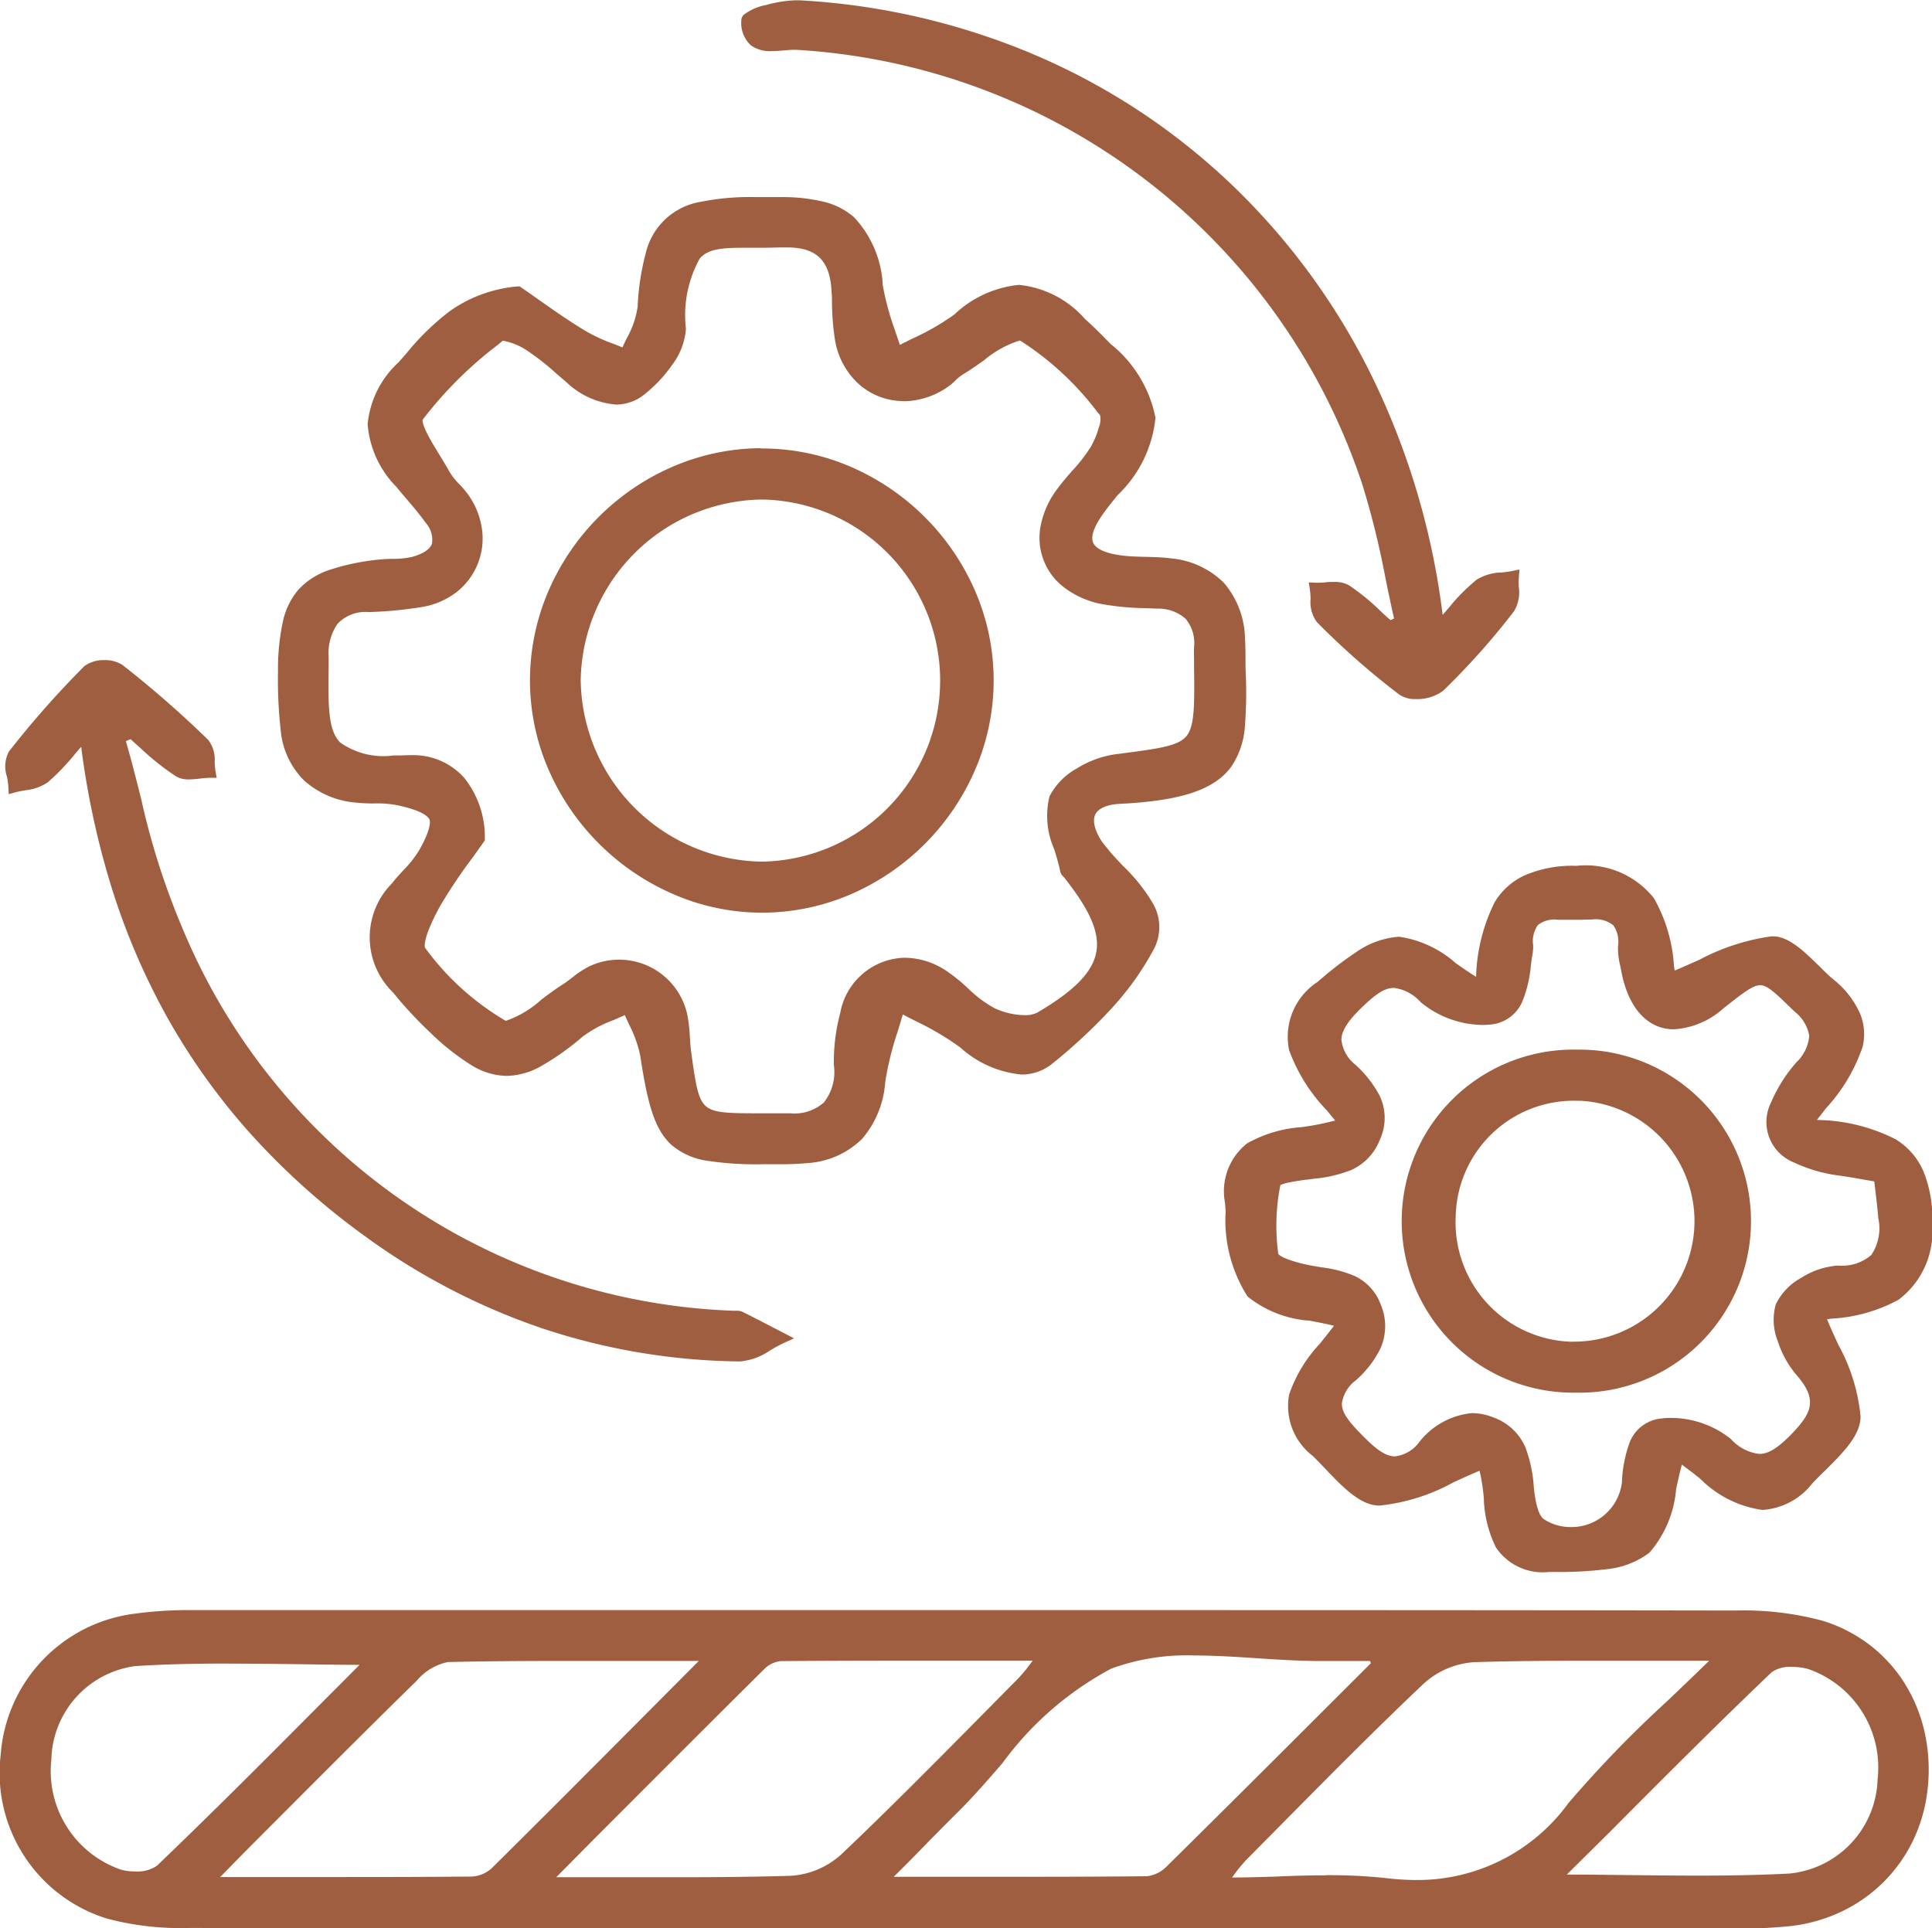
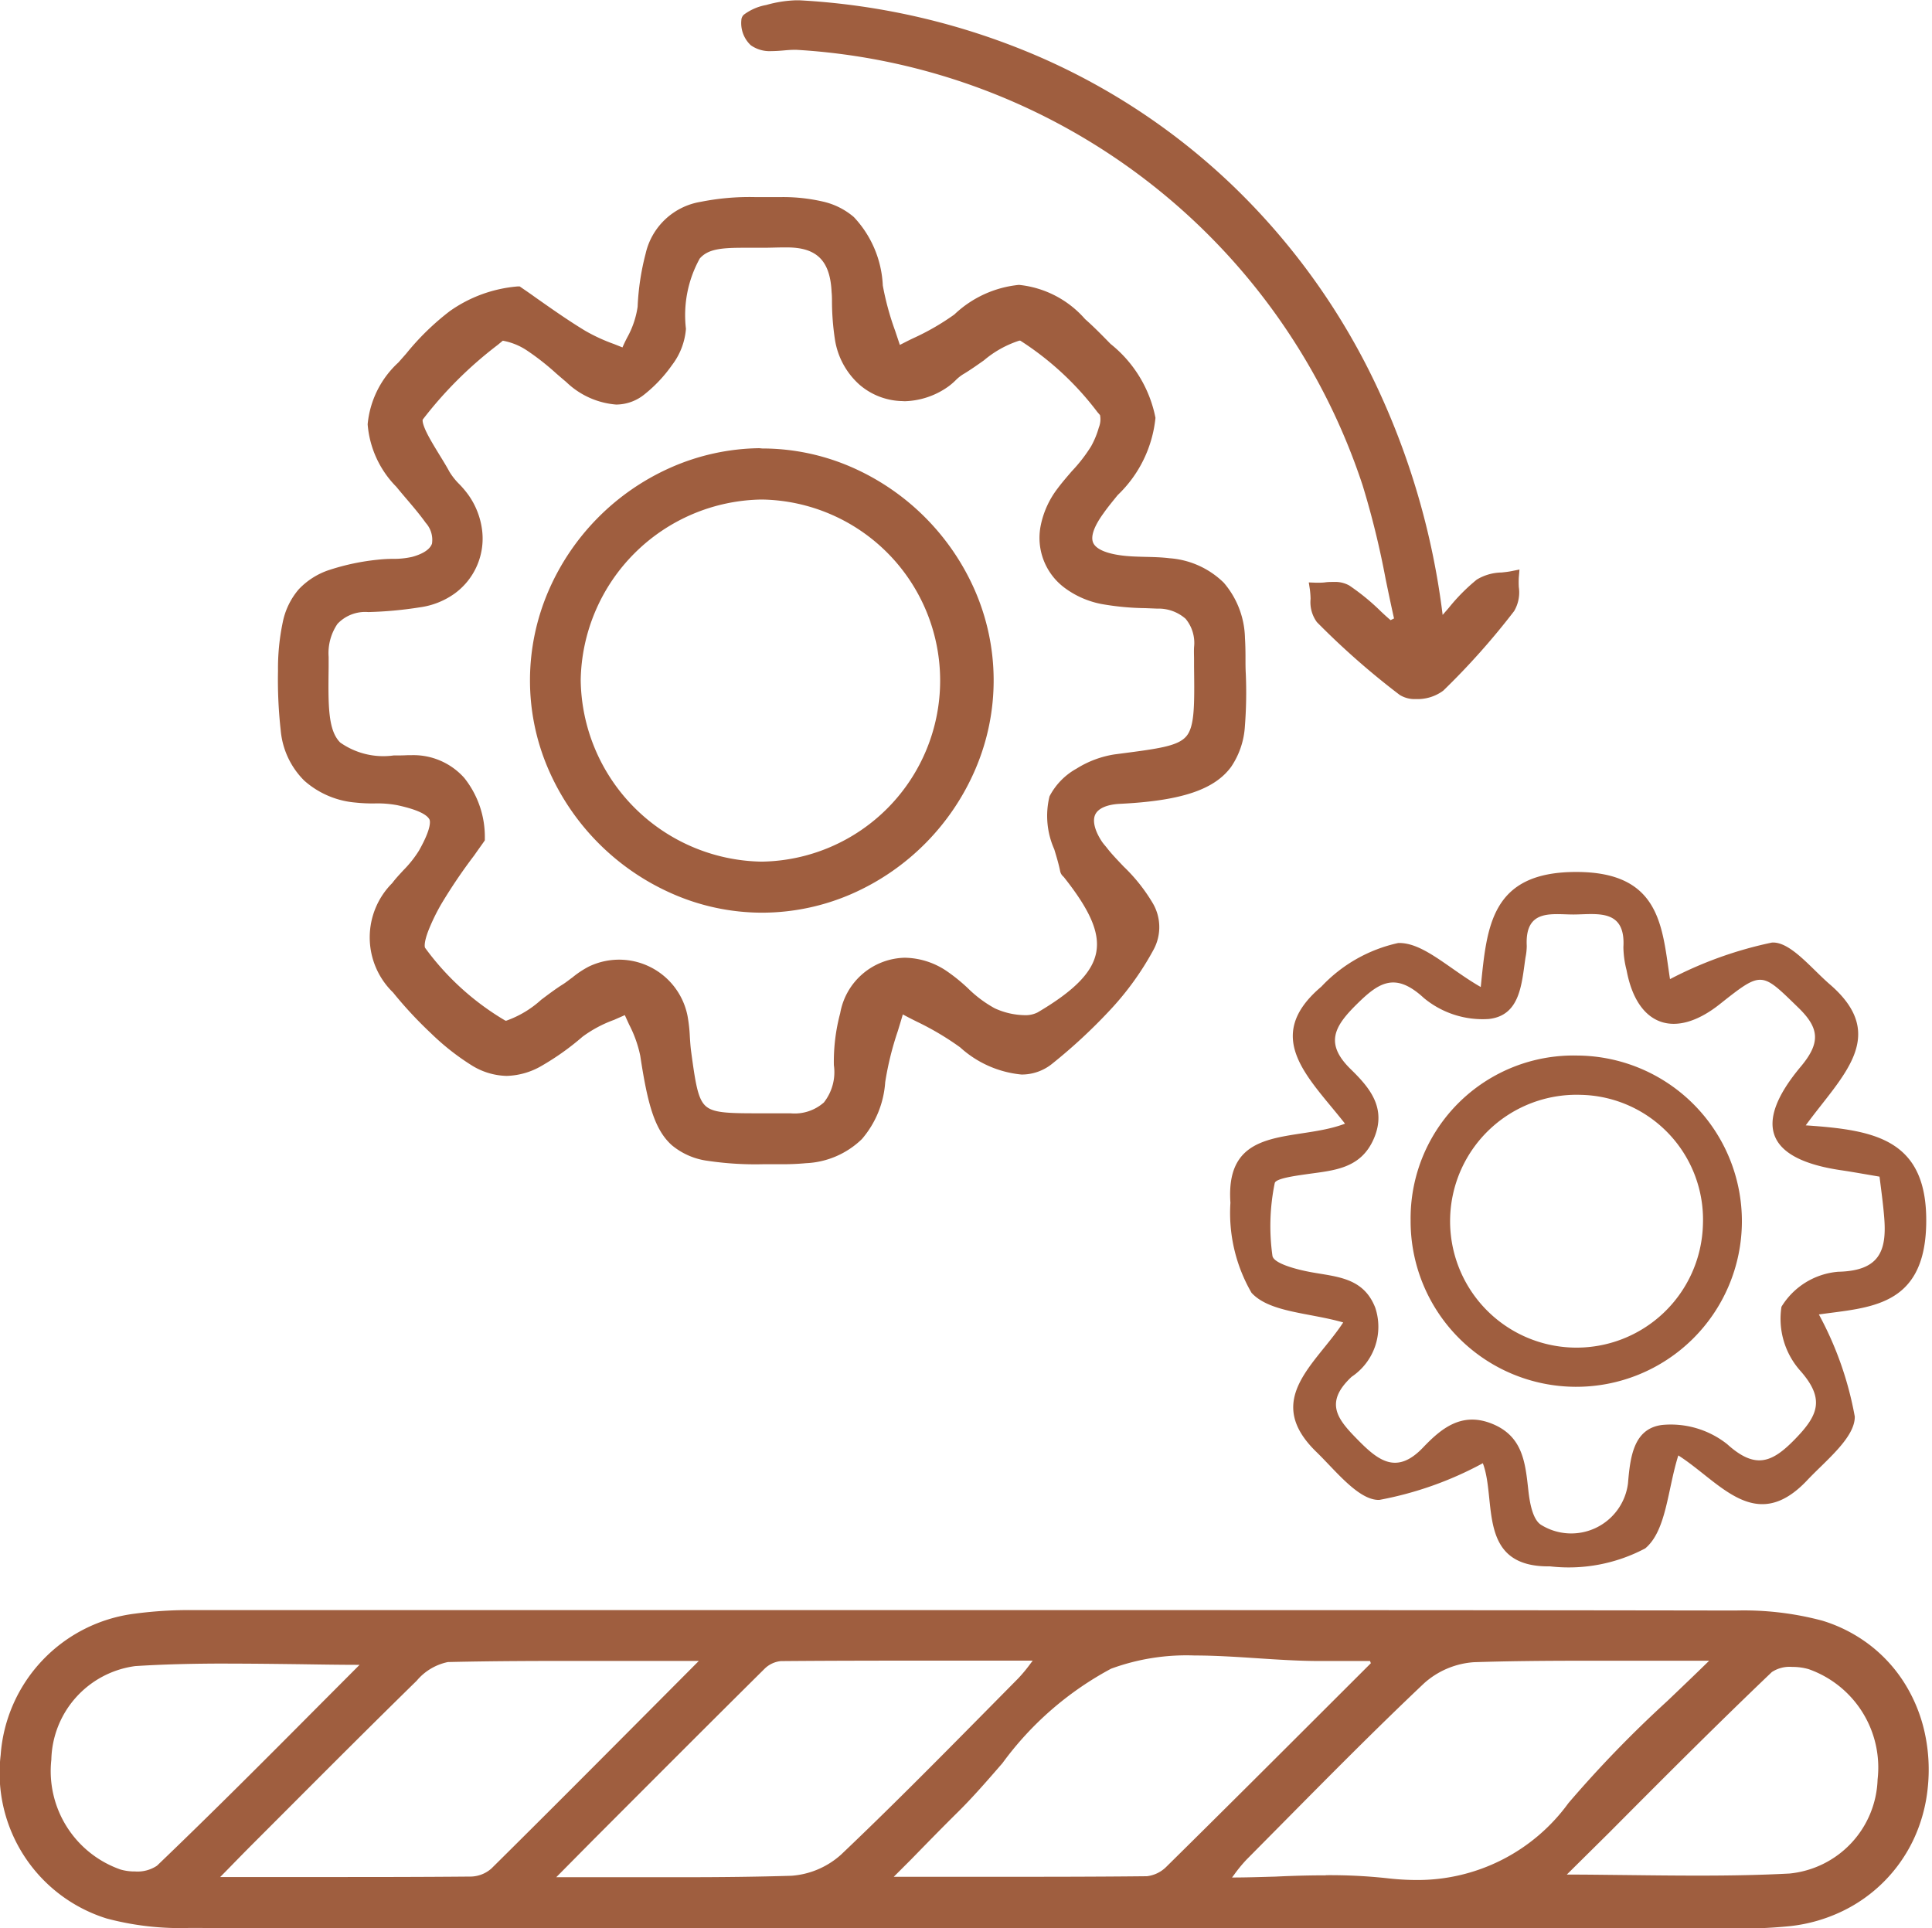
<svg xmlns="http://www.w3.org/2000/svg" viewBox="0 0 40.905 40.831" height="40.831" width="40.905">
  <g transform="translate(-5844.857 -8889.908)" data-name="Group 74749" id="Group_74749">
    <path fill="#9f5e3f" transform="translate(5832.374 8104.862)" d="M32.9,825.753q-8.2,0-16.4-.008a5.886,5.886,0,0,1-1.712-.2,3.209,3.209,0,0,1,.572-6.212,8.742,8.742,0,0,1,1.237-.075q16.322-.006,32.644.005a6.242,6.242,0,0,1,1.8.208,3.212,3.212,0,0,1-.653,6.226,10.277,10.277,0,0,1-1.157.052q-8.161,0-16.322,0m-5.316-5.661c-2.045,0-3.83-.017-5.615.019a1.32,1.32,0,0,0-.744.43c-1.165,1.135-2.308,2.292-3.458,3.443-.257.258-.51.52-.913.931,2.036,0,3.825.006,5.614-.009a.805.805,0,0,0,.512-.206c1.485-1.47,2.957-2.954,4.6-4.608m-3.619,4.827c1.931,0,3.609.03,5.284-.022a1.888,1.888,0,0,0,1.136-.486c1.28-1.213,2.51-2.48,3.753-3.731.139-.14.251-.309.472-.585-1.968,0-3.78,0-5.592.009a.7.7,0,0,0-.431.2c-1.482,1.469-2.955,2.949-4.621,4.617m17.691-4.626-.073-.2c-.35,0-.7,0-1.049,0-1.54.018-3.246-.368-4.573.173-1.3.529-2.212,2-3.289,3.065-.477.471-.941.956-1.556,1.583,2.034,0,3.844.006,5.655-.011a.816.816,0,0,0,.5-.241c1.469-1.449,2.926-2.909,4.386-4.367m7.321-.2c-1.937,0-3.612-.03-5.284.022a1.89,1.89,0,0,0-1.139.48c-1.284,1.215-2.518,2.484-3.765,3.738-.142.142-.253.315-.472.59a32.035,32.035,0,0,1,3.532.024,4.092,4.092,0,0,0,3.941-1.636c.9-1.1,1.993-2.029,3.186-3.219m-28.574.086c-1.821,0-3.447-.077-5.06.027a2.157,2.157,0,0,0-1.89,2.095A2.318,2.318,0,0,0,15,824.753a1.078,1.078,0,0,0,.892-.111c1.491-1.429,2.939-2.9,4.5-4.467m24.96,4.689c1.828,0,3.429.063,5.022-.022a2.191,2.191,0,0,0,1.98-2.107,2.322,2.322,0,0,0-1.549-2.466,1.1,1.1,0,0,0-.9.091c-1.493,1.425-2.941,2.9-4.552,4.5" data-name="Path 78443" id="Path_78443" />
    <path fill="#9f5e3f" transform="translate(5833 8105.486)" d="M24.93,825.253c-2.5,0-5.787,0-9.065-.009a6.041,6.041,0,0,1-1.749-.2,3.227,3.227,0,0,1-2.245-3.461,3.25,3.25,0,0,1,2.836-2.993,8.767,8.767,0,0,1,1.255-.076c4.688,0,9.713,0,14.693,0,6.708,0,12.58,0,17.951.009a6.453,6.453,0,0,1,1.831.214,3.168,3.168,0,0,1,1.018.524,3.093,3.093,0,0,1,.737.819,3.3,3.3,0,0,1,.417,1.035,3.664,3.664,0,0,1,.062,1.171,3.349,3.349,0,0,1-.3,1.086,3.2,3.2,0,0,1-1.513,1.52,3.409,3.409,0,0,1-1.094.313,10.565,10.565,0,0,1-1.171.052c-3.5,0-7.006,0-9.975,0H24.93Zm5.726-6.5c-4.98,0-10,0-14.693,0a8.535,8.535,0,0,0-1.22.073,3.085,3.085,0,0,0-.553,5.97,5.824,5.824,0,0,0,1.675.193c3.277.008,6.565.009,9.064.009H38.618c2.969,0,6.475,0,9.974,0a10.3,10.3,0,0,0,1.143-.051,3.087,3.087,0,0,0,.631-5.983,6.216,6.216,0,0,0-1.759-.2C43.236,818.759,37.365,818.756,30.657,818.756Zm11.195,5.725h0a5.677,5.677,0,0,1-.647-.039,11,11,0,0,0-1.278-.063c-.344,0-.691.009-1.057.019s-.775.021-1.182.021H37.43l.16-.2c.076-.1.14-.18.2-.254a3.3,3.3,0,0,1,.285-.347l.791-.8c.965-.975,1.963-1.983,2.976-2.942a1.921,1.921,0,0,1,.567-.36,1.855,1.855,0,0,1,.653-.154c.684-.021,1.415-.031,2.369-.031.45,0,.9,0,1.378,0q.745,0,1.541,0h.3l-.213.212c-.38.379-.749.731-1.106,1.071a24.479,24.479,0,0,0-2.072,2.138A4.177,4.177,0,0,1,41.851,824.481Zm-1.925-.351a11.27,11.27,0,0,1,1.307.065,5.431,5.431,0,0,0,.618.037,3.945,3.945,0,0,0,3.213-1.628,24.641,24.641,0,0,1,2.092-2.16c.288-.275.585-.558.888-.855l-1.24,0c-.477,0-.928,0-1.377,0-.952,0-1.68.009-2.361.031a1.759,1.759,0,0,0-1.057.446c-1.011.956-2.007,1.963-2.97,2.936l-.792.8a3.088,3.088,0,0,0-.263.321l-.042.056c.315,0,.622-.011.921-.019C39.231,824.139,39.579,824.13,39.927,824.13Zm-13.674.3c-.45,0-.9,0-1.38,0q-.743,0-1.538,0h-.3l.212-.212,1-1c1.256-1.259,2.443-2.448,3.622-3.617a.815.815,0,0,1,.518-.235c1.137-.009,2.28-.01,3.247-.01h2.6l-.162.2c-.078.1-.142.181-.2.255a3.424,3.424,0,0,1-.283.341l-.8.81c-.958.969-1.948,1.971-2.954,2.924a1.956,1.956,0,0,1-.565.363,1.821,1.821,0,0,1-.652.157C27.938,824.417,27.207,824.427,26.253,824.427Zm-2.618-.257,1.24,0c.478,0,.929,0,1.379,0,.951,0,1.68-.01,2.362-.031a1.757,1.757,0,0,0,1.054-.452c1-.95,1.992-1.951,2.948-2.919l.8-.81a3.211,3.211,0,0,0,.262-.317l.043-.057H31.634c-.967,0-2.109,0-3.245.01a.571.571,0,0,0-.345.163c-1.179,1.169-2.365,2.358-3.621,3.616Zm-4.843.246H15.928l.207-.211.372-.38c.209-.214.374-.383.542-.552l.769-.771c.877-.88,1.785-1.79,2.69-2.673a1.348,1.348,0,0,1,.829-.465c1.013-.021,2.026-.024,2.8-.024l1.342,0,1.48,0h.3l-.211.212-1.029,1.033c-1.238,1.244-2.407,2.418-3.577,3.576a.928.928,0,0,1-.6.242C20.762,824.415,19.694,824.416,18.792,824.416Zm-2.272-.25h2.272c.9,0,1.969,0,3.045-.01a.681.681,0,0,0,.425-.17c1.169-1.157,2.338-2.332,3.575-3.575l.817-.821-1.181,0-1.342,0c-.768,0-1.779,0-2.79.024a1.17,1.17,0,0,0-.66.395c-.9.881-1.81,1.791-2.687,2.67l-.77.771c-.168.168-.332.336-.54.549Zm16.488.245H30.19l.208-.212c.2-.208.389-.4.567-.581.36-.369.67-.688.99-1s.634-.678.936-1.027a7.014,7.014,0,0,1,2.393-2.064,4.862,4.862,0,0,1,1.861-.3c.438,0,.894.03,1.334.059s.888.059,1.318.059H39.9l.394,0h.744l.029.083.073.2.026.074-.056.056-.906.9c-1.138,1.137-2.316,2.313-3.481,3.462a.941.941,0,0,1-.585.277C35.038,824.41,33.938,824.411,33.008,824.411Zm-2.227-.25h2.227c.929,0,2.028,0,3.131-.012a.693.693,0,0,0,.413-.2c1.165-1.149,2.342-2.324,3.48-3.461l.85-.849-.017-.047H40.3l-.392,0H39.8c-.438,0-.894-.03-1.334-.059s-.888-.058-1.318-.058a4.627,4.627,0,0,0-1.767.28,6.844,6.844,0,0,0-2.3,2c-.306.353-.622.718-.949,1.041s-.628.632-.987,1Zm17.034.224c-.476,0-.952-.005-1.457-.011-.524-.006-1.065-.012-1.627-.012h-.3l.213-.213c.377-.375.747-.747,1.106-1.106,1.185-1.186,2.3-2.307,3.448-3.4a.92.92,0,0,1,.6-.178,1.482,1.482,0,0,1,.421.058,2.2,2.2,0,0,1,.726.383,2.344,2.344,0,0,1,.535.6,2.643,2.643,0,0,1,.375,1.608,2.6,2.6,0,0,1-.645,1.52,2.164,2.164,0,0,1-.644.49,2.061,2.061,0,0,1-.809.211C49.191,824.371,48.573,824.385,47.816,824.385Zm-2.784-.271c.456,0,.9.007,1.329.011.5.006.979.011,1.454.011h0c.753,0,1.366-.014,1.931-.044A2.068,2.068,0,0,0,51.61,822.1a2.208,2.208,0,0,0-1.461-2.336,1.242,1.242,0,0,0-.348-.047.683.683,0,0,0-.43.109c-1.143,1.091-2.261,2.21-3.444,3.4Zm-30.313.183h0a1.337,1.337,0,0,1-.378-.051,2.216,2.216,0,0,1-.728-.381,2.346,2.346,0,0,1-.537-.6,2.68,2.68,0,0,1,.231-3.1,2.1,2.1,0,0,1,.615-.494,1.942,1.942,0,0,1,.782-.219c.579-.037,1.207-.055,1.978-.055.482,0,.963.006,1.472.013s1.063.014,1.619.014h.3l-.212.212-1.084,1.087c-1.172,1.176-2.278,2.287-3.42,3.381A.991.991,0,0,1,14.719,824.3Zm1.963-4.651c-.765,0-1.388.017-1.962.054a2.046,2.046,0,0,0-1.774,1.981,2.207,2.207,0,0,0,1.468,2.327,1.087,1.087,0,0,0,.305.04h0a.739.739,0,0,0,.464-.122c1.14-1.092,2.246-2.2,3.416-3.377l.873-.876c-.452,0-.893-.008-1.322-.014C17.642,819.653,17.162,819.647,16.682,819.647Z" data-name="Path 78444" id="Path_78444" />
    <path fill="#9f5e3f" transform="translate(5802.816 8255.301)" d="M53,640.8c.34.234.834.6,1.355.922a7.042,7.042,0,0,0,.92.409,3.826,3.826,0,0,0,.374-1.015c.12-1.782.547-2.2,2.357-2.212q.29,0,.58,0c1.368.021,1.82.44,2.021,1.768a10.949,10.949,0,0,0,.408,1.422,9.685,9.685,0,0,0,1.3-.722c1.064-.815,1.6-.819,2.606.091.185.166.36.343.534.52,1.184,1.211,1.208,1.733.14,3.035-.1.128-.21.257-.308.39-.468.641-.313.995.491,1.093.328.04.664.016.992.056a1.528,1.528,0,0,1,1.488,1.58c.01.138.01.276.012.414.027,1.909.215,2.821-2.536,2.958-.683.034-.853.442-.479,1,.031.046.068.086.1.13.487.613,1.4,1.22.975,2.028a8.054,8.054,0,0,1-2.1,2.356c-.556.452-1.239.1-1.809-.339a10.944,10.944,0,0,0-1.363-.784,12,12,0,0,0-.42,1.6,1.593,1.593,0,0,1-1.565,1.608,8.277,8.277,0,0,1-.828.021c-1.985,0-2.249-.236-2.545-2.188a5.03,5.03,0,0,0-.384-1.013,5.143,5.143,0,0,0-1.038.525c-1.3,1.077-1.809,1.085-3.049-.068a8.621,8.621,0,0,1-.789-.848,1.506,1.506,0,0,1-.015-2.162,6.55,6.55,0,0,0,.576-.7c.135-.239.315-.6.223-.779-.106-.2-.481-.3-.758-.365s-.607-.022-.907-.059A1.521,1.521,0,0,1,48.1,650.05a9.66,9.66,0,0,1-.056-1.24c.013-1.609.394-2.03,2-2.23a5.5,5.5,0,0,0,.741-.062c.5-.135.7-.438.361-.912-.192-.269-.418-.514-.628-.77a1.573,1.573,0,0,1,.039-2.471A3.521,3.521,0,0,1,53,640.8m-.82,11.565c-.214.308-.6.794-.905,1.326-.188.328-.465.9-.332,1.063a5.685,5.685,0,0,0,1.742,1.576c.249.128.88-.484,1.333-.766a6.146,6.146,0,0,1,.544-.373,1.352,1.352,0,0,1,1.916.957c.049.242.04.5.074.741.19,1.408.21,1.424,1.642,1.422.166,0,.332-.011.5,0,.8.031,1.168-.333,1.134-1.148a3.925,3.925,0,0,1,.131-1.064,1.293,1.293,0,0,1,2.053-.825,11.171,11.171,0,0,0,1.044.8,1.3,1.3,0,0,0,1.025.082c1.576-.928,1.7-1.667.589-3.051-.017-.022-.046-.041-.051-.065-.1-.514-.409-1.12-.237-1.517a1.811,1.811,0,0,1,1.274-.814c1.811-.238,1.817-.191,1.8-1.978,0-.138-.01-.276-.006-.414a.82.82,0,0,0-.894-.944,7.668,7.668,0,0,1-1.153-.094,1.335,1.335,0,0,1-.863-2.251,10.233,10.233,0,0,0,.721-.9c.136-.236.288-.675.177-.8a6.7,6.7,0,0,0-1.721-1.6c-.247-.134-.887.447-1.342.712-.117.068-.205.186-.318.263a1.37,1.37,0,0,1-2.207-.912,7.626,7.626,0,0,1-.069-.991.968.968,0,0,0-1.152-1.064c-1.578.059-2.15-.335-2.181,1.845a2.057,2.057,0,0,1-.83,1.291c-.49.386-1.047.121-1.5-.26a8.324,8.324,0,0,0-.838-.673c-.195-.124-.559-.289-.656-.207a9.127,9.127,0,0,0-1.727,1.7c-.133.193.338.819.561,1.231.1.19.293.331.416.513a1.365,1.365,0,0,1-.956,2.181,8.179,8.179,0,0,1-1.071.1c-.717.012-.955.42-.962,1.068-.018,1.714-.11,2.283,1.8,2.209.9-.035,1.476.6,1.5,1.64" data-name="Path 78445" id="Path_78445" />
    <path fill="#9f5e3f" transform="translate(5803.442 8255.928)" d="M57.527,638.153c.145,0,.292,0,.437,0a3.754,3.754,0,0,1,.895.1,1.517,1.517,0,0,1,.634.323,2.259,2.259,0,0,1,.613,1.449,5.878,5.878,0,0,0,.261.958c.033.1.067.2.1.3.1-.05.194-.1.289-.144a5.167,5.167,0,0,0,.865-.5,2.312,2.312,0,0,1,1.368-.627,2.143,2.143,0,0,1,1.4.725c.2.176.381.364.54.526a2.653,2.653,0,0,1,.95,1.564,2.622,2.622,0,0,1-.8,1.636c-.1.124-.207.252-.3.385-.2.275-.277.491-.219.624s.275.23.625.272c.158.019.316.023.483.027s.339.008.509.029a1.827,1.827,0,0,1,1.148.518,1.857,1.857,0,0,1,.449,1.177c.008.121.01.242.011.359q0,.031,0,.062c0,.111,0,.219.006.323a9.21,9.21,0,0,1-.019,1.122,1.711,1.711,0,0,1-.291.856c-.355.484-1.057.719-2.35.783-.273.013-.46.093-.525.223s-.017.344.144.584a.91.91,0,0,0,.061.077l.036.044c.1.131.227.261.358.4a3.646,3.646,0,0,1,.622.785,1,1,0,0,1,.009.98,6.149,6.149,0,0,1-.943,1.3,11.423,11.423,0,0,1-1.188,1.1,1.026,1.026,0,0,1-.662.239,2.242,2.242,0,0,1-1.3-.576,6,6,0,0,0-.913-.542c-.1-.05-.2-.1-.3-.155-.034.117-.07.234-.105.349a6.5,6.5,0,0,0-.268,1.085,2.061,2.061,0,0,1-.493,1.205,1.811,1.811,0,0,1-1.183.511,5.254,5.254,0,0,1-.545.022h-.352a6.866,6.866,0,0,1-1.186-.072,1.488,1.488,0,0,1-.757-.329c-.374-.332-.519-.9-.67-1.894a2.557,2.557,0,0,0-.236-.662c-.03-.066-.061-.133-.091-.2-.075.034-.152.066-.226.1a2.629,2.629,0,0,0-.668.356,5.528,5.528,0,0,1-.861.614,1.545,1.545,0,0,1-.748.217,1.458,1.458,0,0,1-.756-.234,5.148,5.148,0,0,1-.848-.671,8.679,8.679,0,0,1-.8-.861,1.625,1.625,0,0,1-.017-2.317c.074-.1.157-.185.236-.272a2.374,2.374,0,0,0,.33-.416c.28-.495.233-.637.221-.66-.087-.165-.5-.261-.676-.3a2.281,2.281,0,0,0-.492-.038,3.443,3.443,0,0,1-.4-.019,1.867,1.867,0,0,1-1.081-.463,1.709,1.709,0,0,1-.5-1.07,9.594,9.594,0,0,1-.057-1.256,4.753,4.753,0,0,1,.1-1.026,1.539,1.539,0,0,1,.339-.7,1.556,1.556,0,0,1,.66-.414,4.871,4.871,0,0,1,1.014-.213,3.082,3.082,0,0,1,.309-.018,1.765,1.765,0,0,0,.415-.041c.163-.044.368-.128.423-.28a.536.536,0,0,0-.131-.44c-.126-.176-.271-.347-.411-.511-.07-.082-.142-.167-.212-.253a2.12,2.12,0,0,1-.608-1.324,2.031,2.031,0,0,1,.651-1.309l.165-.187a5.425,5.425,0,0,1,.923-.9,2.9,2.9,0,0,1,1.436-.523l.045,0,.037.026c.092.063.2.137.306.214.3.21.666.471,1.045.7a3.75,3.75,0,0,0,.609.28l.178.071c.031-.071.064-.141.1-.209a1.909,1.909,0,0,0,.221-.651,5.32,5.32,0,0,1,.169-1.123,1.433,1.433,0,0,1,1.169-1.1,5.27,5.27,0,0,1,1.142-.1Zm2.787,3.5-.043-.148c-.043-.146-.093-.295-.141-.439a6.064,6.064,0,0,1-.271-1,1.582,1.582,0,0,0-1.9-1.662c-.144,0-.289,0-.433,0h-.145a2.475,2.475,0,0,0-1.727.407,2.486,2.486,0,0,0-.506,1.689,2.117,2.117,0,0,1-.244.741c-.051.107-.1.208-.138.311l-.047.121-.119-.052c-.094-.041-.192-.079-.287-.116a3.989,3.989,0,0,1-.649-.3c-.385-.238-.758-.5-1.057-.713l-.265-.186a3.156,3.156,0,0,0-2.152,1.33l-.167.189a1.815,1.815,0,0,0-.588,1.145,1.9,1.9,0,0,0,.552,1.165c.068.083.14.167.209.249.144.169.292.343.424.528a.727.727,0,0,1,.162.668.782.782,0,0,1-.592.436,1.975,1.975,0,0,1-.474.05,2.8,2.8,0,0,0-.284.016,2.347,2.347,0,0,0-1.519.546,2.3,2.3,0,0,0-.37,1.561,9.361,9.361,0,0,0,.055,1.224,1.4,1.4,0,0,0,1.36,1.317,3.188,3.188,0,0,0,.373.017,2.5,2.5,0,0,1,.547.045c.364.084.717.195.84.428.094.178.022.463-.224.9a2.6,2.6,0,0,1-.364.462c-.08.087-.155.169-.223.256a1.382,1.382,0,0,0,.013,2.007,8.437,8.437,0,0,0,.777.836c.648.6,1.05.838,1.435.838s.777-.217,1.451-.774a2.852,2.852,0,0,1,.73-.394c.111-.047.226-.1.333-.147l.121-.06.049.126c.04.1.089.209.136.311a2.779,2.779,0,0,1,.256.729c.142.937.272,1.464.589,1.745s.893.34,1.833.338h.3a5.08,5.08,0,0,0,.519-.021,1.47,1.47,0,0,0,1.454-1.5,6.683,6.683,0,0,1,.277-1.128c.05-.161.1-.328.146-.492l.042-.154.139.078c.139.078.285.154.427.227a6.171,6.171,0,0,1,.951.567,2.02,2.02,0,0,0,1.15.524.772.772,0,0,0,.5-.183,7.824,7.824,0,0,0,2.067-2.318c.289-.551-.138-1-.59-1.478-.128-.135-.261-.275-.372-.415l-.032-.039a1.14,1.14,0,0,1-.077-.1.81.81,0,0,1-.159-.834c.076-.152.266-.337.735-.36a5.646,5.646,0,0,0,1.462-.222,1.36,1.36,0,0,0,.7-.459,3.1,3.1,0,0,0,.263-1.826c0-.1,0-.213-.006-.324q0-.031,0-.062c0-.114,0-.232-.011-.345a1.4,1.4,0,0,0-1.379-1.465c-.158-.02-.317-.023-.484-.027s-.338-.008-.508-.029c-.455-.056-.724-.193-.823-.42s-.017-.509.247-.87c.1-.138.208-.269.312-.4.555-.677.764-1.088.746-1.467s-.264-.773-.879-1.4c-.156-.159-.338-.343-.529-.515a1.94,1.94,0,0,0-1.23-.661,2.109,2.109,0,0,0-1.217.576,5.35,5.35,0,0,1-.907.522c-.138.068-.28.138-.415.211Zm-2.234-2.68a1.072,1.072,0,0,1,1.19,1.184c0,.076.006.154.008.229a5.291,5.291,0,0,0,.059.746,1.242,1.242,0,0,0,1.212,1.1,1.419,1.419,0,0,0,.8-.265,1.14,1.14,0,0,0,.128-.11,1.1,1.1,0,0,1,.2-.159c.131-.076.283-.184.431-.288a2.042,2.042,0,0,1,.888-.462.3.3,0,0,1,.146.035,6.5,6.5,0,0,1,1.7,1.566l.057.067c.08.093.09.248.03.475a2.093,2.093,0,0,1-.193.472,3.549,3.549,0,0,1-.438.568c-.1.112-.2.228-.291.348a1.212,1.212,0,0,0,.788,2.055,5.5,5.5,0,0,0,.885.081l.249.01a1.1,1.1,0,0,1,.764.29,1.039,1.039,0,0,1,.248.782c0,.086,0,.171,0,.261,0,.048,0,.1,0,.148.011.9.016,1.35-.223,1.633s-.675.339-1.544.452l-.137.018a1.9,1.9,0,0,0-.7.266,1.194,1.194,0,0,0-.475.474,1.6,1.6,0,0,0,.113.95c.047.156.1.317.127.471h0a.362.362,0,0,1,.029.031,4.355,4.355,0,0,1,.613.957,1.429,1.429,0,0,1,.124.837,1.448,1.448,0,0,1-.42.747,4.478,4.478,0,0,1-.94.7.8.8,0,0,1-.407.093,1.813,1.813,0,0,1-.735-.17,2.765,2.765,0,0,1-.626-.463,3.576,3.576,0,0,0-.432-.349,1.374,1.374,0,0,0-.738-.233,1.18,1.18,0,0,0-1.126.983,3.742,3.742,0,0,0-.128,1.03,1.266,1.266,0,0,1-.28.973,1.166,1.166,0,0,1-.887.306l-.1,0-.106,0c-.063,0-.129,0-.192,0s-.129,0-.194,0h-.1c-.687,0-1.057-.01-1.29-.229s-.285-.6-.38-1.3c-.015-.108-.021-.216-.028-.321a3.05,3.05,0,0,0-.044-.412,1.226,1.226,0,0,0-1.74-.87,1.785,1.785,0,0,0-.3.2c-.073.056-.149.114-.23.165-.132.082-.286.2-.434.31a1.987,1.987,0,0,1-.886.492.294.294,0,0,1-.135-.031,5.887,5.887,0,0,1-1.783-1.609c-.09-.114-.081-.3.027-.592a4.488,4.488,0,0,1,.295-.61,11.392,11.392,0,0,1,.711-1.057c.067-.091.126-.172.177-.244-.038-.928-.525-1.48-1.308-1.48h-.066c-.11,0-.214.006-.31.006a1.757,1.757,0,0,1-1.307-.348c-.335-.339-.328-.913-.317-1.781q0-.1,0-.212a1.334,1.334,0,0,1,.242-.85,1.048,1.048,0,0,1,.842-.342,8.062,8.062,0,0,0,1.055-.1,1.241,1.241,0,0,0,.871-1.988,1.8,1.8,0,0,0-.177-.209,1.573,1.573,0,0,1-.246-.314c-.055-.1-.126-.218-.2-.34-.267-.435-.5-.811-.353-1.021a8.621,8.621,0,0,1,1.635-1.634l.115-.1a.239.239,0,0,1,.159-.051,1.55,1.55,0,0,1,.644.249,5.536,5.536,0,0,1,.641.5c.069.06.139.121.209.18a1.487,1.487,0,0,0,.9.42.7.7,0,0,0,.448-.162,1.94,1.94,0,0,0,.783-1.2,2.6,2.6,0,0,1,.354-1.651,1.362,1.362,0,0,1,1.107-.311h.42c.158,0,.291,0,.419-.007Zm2.469,3.5a1.43,1.43,0,0,1-.937-.348,1.612,1.612,0,0,1-.519-.953,5.478,5.478,0,0,1-.063-.781c0-.074,0-.151-.008-.226-.03-.663-.311-.946-.942-.946l-.081,0c-.131,0-.267.007-.428.007h-.42c-.489,0-.751.034-.92.227a2.477,2.477,0,0,0-.293,1.49,1.447,1.447,0,0,1-.294.766,2.982,2.982,0,0,1-.584.621.955.955,0,0,1-.6.216,1.716,1.716,0,0,1-1.057-.478c-.072-.06-.144-.122-.213-.182a5.347,5.347,0,0,0-.612-.481,1.362,1.362,0,0,0-.511-.21h-.008l-.106.088a8.445,8.445,0,0,0-1.589,1.583c0,.006-.017.062.078.26.071.148.178.322.281.491.077.125.15.244.208.352a1.371,1.371,0,0,0,.209.263,2.029,2.029,0,0,1,.2.239,1.64,1.64,0,0,1,.285.758,1.439,1.439,0,0,1-.574,1.311,1.642,1.642,0,0,1-.751.3,8.3,8.3,0,0,1-1.087.1.806.806,0,0,0-.653.25,1.1,1.1,0,0,0-.187.7q0,.109,0,.212c-.01.806-.017,1.338.245,1.6a1.585,1.585,0,0,0,1.13.274c.093,0,.194,0,.3-.006h.075a1.44,1.44,0,0,1,1.122.482,2,2,0,0,1,.435,1.28v.041l-.023.034c-.058.083-.129.18-.2.283a11.23,11.23,0,0,0-.7,1.034,4.273,4.273,0,0,0-.275.568c-.108.287-.068.356-.067.357a5.658,5.658,0,0,0,1.7,1.542.053.053,0,0,0,.022,0,2.171,2.171,0,0,0,.736-.442c.153-.115.311-.234.452-.322.071-.044.139-.1.21-.151a2,2,0,0,1,.345-.229,1.477,1.477,0,0,1,2.092,1.045,3.283,3.283,0,0,1,.049.446c.007.105.013.2.026.3.091.672.141,1,.3,1.153s.462.162,1.12.162h.095l.188,0c.065,0,.132,0,.2,0l.115,0,.086,0a.937.937,0,0,0,.708-.23,1.04,1.04,0,0,0,.211-.79,3.979,3.979,0,0,1,.134-1.1,1.421,1.421,0,0,1,1.368-1.174,1.621,1.621,0,0,1,.873.273,3.748,3.748,0,0,1,.463.373,2.544,2.544,0,0,0,.567.424,1.572,1.572,0,0,0,.628.146.567.567,0,0,0,.28-.058c.781-.46,1.164-.853,1.242-1.273s-.136-.9-.687-1.594l-.01-.01a.207.207,0,0,1-.066-.109c-.029-.148-.078-.311-.126-.469a1.736,1.736,0,0,1-.1-1.121,1.419,1.419,0,0,1,.573-.587,2.13,2.13,0,0,1,.8-.3l.137-.018c.805-.105,1.209-.158,1.386-.366s.174-.658.164-1.469c0-.048,0-.1,0-.144,0-.09-.005-.183,0-.275a.8.8,0,0,0-.179-.6.866.866,0,0,0-.6-.215l-.246-.01a5.7,5.7,0,0,1-.926-.086,1.911,1.911,0,0,1-.785-.341,1.318,1.318,0,0,1-.509-1.33,1.905,1.905,0,0,1,.355-.776c.095-.128.2-.248.3-.365a3.309,3.309,0,0,0,.409-.527,1.839,1.839,0,0,0,.165-.4.465.465,0,0,0,.025-.263l-.057-.066a6.316,6.316,0,0,0-1.629-1.509.06.06,0,0,0-.027,0,2.2,2.2,0,0,0-.745.416c-.152.107-.309.218-.449.3a.906.906,0,0,0-.153.125,1.33,1.33,0,0,1-.157.133A1.666,1.666,0,0,1,60.55,642.476Z" data-name="Path 78446" id="Path_78446" />
    <path fill="#9f5e3f" transform="translate(5701.971 8184.083)" d="M171.362,729.616c-.756-.966-1.772-1.824-.5-2.9a3.155,3.155,0,0,1,1.628-.924c.529-.015,1.074.547,1.747.932.13-1.272.207-2.44,2.026-2.436,1.8,0,1.813,1.192,1.981,2.269a8.33,8.33,0,0,1,2.157-.774c.386-.028.835.547,1.226.884,1.269,1.093.251,1.943-.509,2.986,1.45.1,2.593.28,2.55,2.109-.041,1.745-1.214,1.745-2.272,1.895a7.2,7.2,0,0,1,.76,2.162c.006.444-.607.926-1,1.341-1.1,1.175-1.853.044-2.736-.518-.228.719-.251,1.593-.7,1.968a3.459,3.459,0,0,1-2.015.381c-1.561.022-1.125-1.4-1.424-2.184a7.438,7.438,0,0,1-2.192.777c-.436.012-.922-.618-1.332-1.016-1.141-1.108-.01-1.856.568-2.742-.722-.208-1.558-.21-1.941-.627a3.371,3.371,0,0,1-.447-1.907c-.117-1.679,1.377-1.279,2.417-1.671m11.326,1.118c-.327-.055-.571-.1-.816-.136-1.576-.232-1.881-.967-.846-2.2.416-.5.39-.808-.056-1.241-.787-.765-.766-.786-1.668-.072-.949.751-1.749.46-1.969-.72a2.07,2.07,0,0,1-.068-.491c.049-.8-.535-.7-1.013-.691-.46.01-1.076-.154-1.033.666a1.269,1.269,0,0,1-.027.247c-.081.548-.107,1.229-.779,1.3a1.948,1.948,0,0,1-1.371-.443c-.615-.568-.963-.325-1.434.142s-.665.827-.116,1.364c.391.382.765.812.495,1.457-.278.663-.865.685-1.441.768-.235.034-.646.089-.663.188a4.513,4.513,0,0,0-.048,1.541c.03.163.521.29.818.344.547.1,1.109.113,1.358.751a1.274,1.274,0,0,1-.5,1.464c-.6.561-.283.915.145,1.349s.816.726,1.366.15c.382-.4.813-.762,1.454-.508.666.264.712.834.778,1.424.028.251.089.6.262.716a1.211,1.211,0,0,0,1.846-.872c.047-.55.113-1.161.721-1.239a1.923,1.923,0,0,1,1.379.406c.592.535.944.4,1.431-.1s.653-.847.119-1.452a1.657,1.657,0,0,1-.4-1.357,1.556,1.556,0,0,1,1.2-.741c.87-.019,1.031-.436.976-1.138-.021-.272-.058-.542-.1-.876" data-name="Path 78447" id="Path_78447" />
-     <path fill="#9f5e3f" transform="translate(5702.597 8184.708)" d="M175.629,723.533h.008a1.842,1.842,0,0,1,1.64.685,3.324,3.324,0,0,1,.425,1.432l.015.1c.181-.075.358-.155.53-.232a4.6,4.6,0,0,1,1.518-.492h.036c.333,0,.662.323.981.635.1.1.2.2.3.281a1.924,1.924,0,0,1,.561.722,1.142,1.142,0,0,1,.051.707,3.66,3.66,0,0,1-.772,1.294c-.064.082-.129.165-.194.249a3.777,3.777,0,0,1,1.665.408,1.476,1.476,0,0,1,.587.671,2.613,2.613,0,0,1,.187,1.141,1.8,1.8,0,0,1-.71,1.586,3.324,3.324,0,0,1-1.415.4l-.1.012c.076.185.159.366.24.542a3.9,3.9,0,0,1,.47,1.516c.005.4-.385.786-.761,1.158-.1.094-.186.183-.267.27a1.453,1.453,0,0,1-1.049.553,2.3,2.3,0,0,1-1.321-.664c-.126-.1-.255-.2-.385-.295-.047.171-.085.35-.122.524a2.357,2.357,0,0,1-.564,1.34,1.8,1.8,0,0,1-.918.351,8.147,8.147,0,0,1-1.049.058h-.163a1.193,1.193,0,0,1-1.119-.518,2.489,2.489,0,0,1-.258-1.038,3.887,3.887,0,0,0-.09-.587c-.188.077-.374.163-.555.246a4.114,4.114,0,0,1-1.556.49h-.016c-.4,0-.779-.4-1.148-.788-.09-.094-.175-.183-.257-.263a1.329,1.329,0,0,1-.5-1.3,2.99,2.99,0,0,1,.651-1.076c.1-.124.2-.252.3-.38-.17-.041-.344-.074-.514-.107a2.353,2.353,0,0,1-1.316-.511,3.006,3.006,0,0,1-.466-1.786c0-.068-.008-.133-.013-.2a1.292,1.292,0,0,1,.468-1.257,2.736,2.736,0,0,1,1.152-.344,5.688,5.688,0,0,0,.713-.14l-.176-.214a3.624,3.624,0,0,1-.8-1.278,1.388,1.388,0,0,1,.606-1.445,7.613,7.613,0,0,1,.8-.619,1.813,1.813,0,0,1,.907-.335h.024a2.309,2.309,0,0,1,1.187.555c.141.1.285.2.435.293a3.784,3.784,0,0,1,.395-1.582,1.442,1.442,0,0,1,.631-.565A2.545,2.545,0,0,1,175.629,723.533Zm1.889,2.565-.024-.153c-.013-.087-.026-.175-.038-.261a3.153,3.153,0,0,0-.383-1.326,1.6,1.6,0,0,0-1.436-.577h-.007a1.6,1.6,0,0,0-1.516.652,3.891,3.891,0,0,0-.37,1.586l-.028.277-.166-.1c-.22-.126-.423-.268-.619-.4a2.136,2.136,0,0,0-1.045-.511h-.017a3.117,3.117,0,0,0-1.551.895c-.613.522-.594.931-.527,1.194a3.474,3.474,0,0,0,.755,1.181c.1.116.2.237.291.358l.1.133-.158.06a4.626,4.626,0,0,1-.927.208c-.831.127-1.487.228-1.409,1.338,0,.065.009.13.013.2a2.867,2.867,0,0,0,.4,1.633,2.21,2.21,0,0,0,1.179.435c.233.044.474.09.705.157l.162.047-.092.141c-.122.187-.268.368-.41.543a2.783,2.783,0,0,0-.6.979,1.09,1.09,0,0,0,.427,1.062c.086.083.172.174.264.27.318.333.679.711.968.711h.009a3.944,3.944,0,0,0,1.459-.468c.223-.1.454-.209.692-.3l.117-.045.045.117a3.142,3.142,0,0,1,.143.77,2.32,2.32,0,0,0,.223.935.955.955,0,0,0,.907.4h.161a3.154,3.154,0,0,0,1.81-.35,2.217,2.217,0,0,0,.481-1.2c.05-.235.1-.479.175-.708l.049-.154.136.087a6.648,6.648,0,0,1,.545.4,2.106,2.106,0,0,0,1.167.61,1.225,1.225,0,0,0,.867-.474c.085-.091.177-.181.275-.278.324-.319.691-.68.687-.977a3.73,3.73,0,0,0-.448-1.415c-.1-.226-.211-.46-.3-.7l-.056-.146.155-.022.257-.034a3.151,3.151,0,0,0,1.31-.356,1.552,1.552,0,0,0,.6-1.384c.04-1.685-.938-1.879-2.434-1.982l-.224-.016.132-.182c.109-.15.224-.3.334-.437a3.508,3.508,0,0,0,.726-1.2,1.176,1.176,0,0,0-.532-1.185c-.1-.087-.208-.191-.31-.292-.27-.264-.576-.564-.807-.563h-.019a4.434,4.434,0,0,0-1.433.471c-.221.1-.449.2-.688.3Zm-1.553-1.677a.828.828,0,0,1,.631.2.811.811,0,0,1,.169.632,1.361,1.361,0,0,0,.043.349c.008.037.015.074.023.112.124.665.436,1.032.876,1.032a1.521,1.521,0,0,0,.894-.387c.459-.363.689-.546.934-.546h0c.254,0,.449.191.839.57l.058.056a1.048,1.048,0,0,1,.389.679,1.068,1.068,0,0,1-.324.731c-.48.573-.66,1.026-.538,1.348s.563.542,1.306.652c.166.024.33.053.52.086l.3.051.093.016.01.093c.012.107.024.208.035.305.024.2.046.389.061.575a1.28,1.28,0,0,1-.212.967,1.173,1.173,0,0,1-.885.306,1.44,1.44,0,0,0-1.088.661,1.556,1.556,0,0,0,.382,1.23,1.063,1.063,0,0,1,.349.872,1.512,1.512,0,0,1-.473.749,1.254,1.254,0,0,1-.838.477,1.173,1.173,0,0,1-.765-.377,1.8,1.8,0,0,0-1.114-.385,1.323,1.323,0,0,0-.166.01c-.484.062-.561.526-.613,1.126a1.245,1.245,0,0,1-.449.849,1.382,1.382,0,0,1-.887.325,1.278,1.278,0,0,1-.7-.209c-.167-.109-.268-.366-.317-.806l-.005-.046c-.062-.561-.116-1.046-.695-1.276a1,1,0,0,0-.368-.076,1.409,1.409,0,0,0-.951.554.967.967,0,0,1-.684.362,2.031,2.031,0,0,1-1.374-1.373.968.968,0,0,1,.371-.665,1.156,1.156,0,0,0,.471-1.328c-.195-.5-.6-.564-1.072-.641l-.193-.033a3.586,3.586,0,0,1-.529-.136c-.243-.088-.367-.185-.389-.307a4.664,4.664,0,0,1,.048-1.584c.027-.159.241-.215.743-.287l.025,0,.146-.02c.521-.07.971-.131,1.2-.672.237-.566-.071-.932-.467-1.32a1.006,1.006,0,0,1-.367-.7,1.283,1.283,0,0,1,.482-.843,1.337,1.337,0,0,1,.871-.508,1.107,1.107,0,0,1,.735.363,1.852,1.852,0,0,0,1.146.418,1.22,1.22,0,0,0,.128-.007c.477-.05.566-.444.647-1.038.007-.052.014-.1.022-.156,0-.018.006-.037.009-.055a.815.815,0,0,0,.017-.167.662.662,0,0,1,.769-.8c.06,0,.121,0,.179,0s.141,0,.207,0l.13,0C175.825,724.423,175.9,724.421,175.965,724.421Zm1.742,2.574c-.565,0-.974-.45-1.121-1.235-.007-.035-.014-.07-.021-.107a1.565,1.565,0,0,1-.048-.415.6.6,0,0,0-.1-.446.589.589,0,0,0-.45-.122c-.065,0-.134,0-.2.005l-.134,0c-.072,0-.147,0-.22,0-.057,0-.115,0-.171,0a.555.555,0,0,0-.421.112.58.58,0,0,0-.1.43,1.015,1.015,0,0,1-.02.22c0,.017-.006.034-.008.052-.007.05-.014.1-.021.153a2.594,2.594,0,0,1-.187.779.807.807,0,0,1-.68.473,1.484,1.484,0,0,1-.154.008,2.094,2.094,0,0,1-1.314-.484.9.9,0,0,0-.567-.3c-.214,0-.417.16-.7.436s-.409.481-.409.666a.781.781,0,0,0,.292.521,2.371,2.371,0,0,1,.521.667,1.1,1.1,0,0,1,0,.927,1.157,1.157,0,0,1-.609.64,2.818,2.818,0,0,1-.785.183l-.144.02-.025,0c-.1.015-.23.033-.342.056a.869.869,0,0,0-.2.057,4.384,4.384,0,0,0-.044,1.461c.007.01.053.063.259.133a3.351,3.351,0,0,0,.46.116l.188.032a2.589,2.589,0,0,1,.717.188,1.078,1.078,0,0,1,.547.608,1.164,1.164,0,0,1-.011.928,2.181,2.181,0,0,1-.523.673.745.745,0,0,0-.292.488c0,.214.18.417.441.682s.474.437.684.437a.742.742,0,0,0,.5-.285,1.613,1.613,0,0,1,1.13-.631,1.247,1.247,0,0,1,.46.094,1.16,1.16,0,0,1,.674.637,2.955,2.955,0,0,1,.176.843l.005.046c.051.46.151.589.206.625a1.031,1.031,0,0,0,.566.168,1.076,1.076,0,0,0,1.088-.947,2.746,2.746,0,0,1,.16-.835.8.8,0,0,1,.669-.517,1.582,1.582,0,0,1,.2-.012,2.033,2.033,0,0,1,1.281.449.954.954,0,0,0,.6.313c.189,0,.381-.117.661-.4.462-.472.581-.755.115-1.283a2.107,2.107,0,0,1-.39-.714,1.21,1.21,0,0,1-.038-.77,1.273,1.273,0,0,1,.545-.565,1.649,1.649,0,0,1,.771-.256.951.951,0,0,0,.706-.224,1.016,1.016,0,0,0,.148-.78c-.014-.181-.035-.359-.06-.565-.008-.069-.016-.14-.025-.213l-.207-.036c-.188-.033-.351-.061-.514-.085a3.182,3.182,0,0,1-.986-.283.92.92,0,0,1-.483-1.258,3.149,3.149,0,0,1,.546-.865.867.867,0,0,0,.267-.558.834.834,0,0,0-.314-.514l-.058-.056c-.331-.322-.513-.5-.666-.5h0c-.159,0-.379.175-.78.492A1.735,1.735,0,0,1,177.707,726.994Z" data-name="Path 78448" id="Path_78448" />
-     <path fill="#9f5e3f" transform="translate(5831.801 8205.989)" d="M14.863,699.44a9.408,9.408,0,0,1-.871.944,1.758,1.758,0,0,1-.634.19c-.012-.224-.122-.525-.018-.659a19.767,19.767,0,0,1,1.587-1.8.666.666,0,0,1,.646-.02,22.4,22.4,0,0,1,1.808,1.581c.118.114.082.388.117.589-.222,0-.5.085-.655-.014a8.993,8.993,0,0,1-1-.82l-.268.118a29.174,29.174,0,0,0,1.251,4.123A13.235,13.235,0,0,0,28.561,711.8a.475.475,0,0,1,.164.011c.289.142.574.293.86.441-.287.13-.575.376-.859.372a13.444,13.444,0,0,1-7.872-2.632,14.4,14.4,0,0,1-5.991-10.553" data-name="Path 78449" id="Path_78449" />
-     <path fill="#9f5e3f" transform="translate(5832.425 8206.615)" d="M14.643,697.271a.676.676,0,0,1,.38.1,22.358,22.358,0,0,1,1.818,1.589.681.681,0,0,1,.136.467,1.716,1.716,0,0,0,.017.19l.025.145h-.147a1.929,1.929,0,0,0-.2.016,2.138,2.138,0,0,1-.236.018.515.515,0,0,1-.281-.067,5.425,5.425,0,0,1-.737-.585c-.072-.065-.147-.131-.221-.2l-.1.042c.116.4.221.816.322,1.216a15.686,15.686,0,0,0,.892,2.784,13.136,13.136,0,0,0,11.633,8.06.4.4,0,0,0,.044,0h.043a.279.279,0,0,1,.124.025c.22.108.44.223.653.334l.209.108.228.118-.234.106c-.085.039-.171.089-.262.141a1.328,1.328,0,0,1-.651.242,13.68,13.68,0,0,1-4.184-.7,13.989,13.989,0,0,1-3.759-1.955,15.416,15.416,0,0,1-2.369-2.112A13.826,13.826,0,0,1,16,704.883a14.548,14.548,0,0,1-1.219-2.842,17.522,17.522,0,0,1-.63-2.936l-.119.138a4.807,4.807,0,0,1-.584.611,1.018,1.018,0,0,1-.482.172c-.07.013-.137.025-.2.041l-.149.041-.008-.155a1.9,1.9,0,0,0-.029-.213.682.682,0,0,1,.037-.529,19.91,19.91,0,0,1,1.6-1.812A.671.671,0,0,1,14.643,697.271Zm2.091,2.251c0-.027,0-.054,0-.081a.6.6,0,0,0-.06-.3,22.13,22.13,0,0,0-1.8-1.572.436.436,0,0,0-.228-.047.441.441,0,0,0-.254.057,19.689,19.689,0,0,0-1.577,1.789c-.037.048-.008.22.012.334.006.032.011.065.016.1l.079-.015a.838.838,0,0,0,.368-.12,4.625,4.625,0,0,0,.553-.581c.095-.111.192-.225.305-.351l.184-.2.032.274a14.238,14.238,0,0,0,5.94,10.467,13.344,13.344,0,0,0,7.8,2.608h0a1.164,1.164,0,0,0,.518-.209l.067-.038c-.21-.109-.428-.222-.644-.329h-.121a15.787,15.787,0,0,1-3.866-.746,12.771,12.771,0,0,1-3.265-1.63,12.93,12.93,0,0,1-2.659-2.494,16.265,16.265,0,0,1-2.052-3.334,15.872,15.872,0,0,1-.907-2.828c-.11-.433-.223-.88-.351-1.312l-.031-.105.1-.044.268-.117.071-.031.059.05c.1.082.193.167.285.25a5.236,5.236,0,0,0,.7.559.289.289,0,0,0,.15.029,1.919,1.919,0,0,0,.208-.016Z" data-name="Path 78450" id="Path_78450" />
    <path fill="#9f5e3f" transform="translate(5753.467 8276.285)" d="M121.836,626.926a7.939,7.939,0,0,1,.888-.932,1.817,1.817,0,0,1,.692-.159c-.019.22.044.5-.07.649a15.485,15.485,0,0,1-1.483,1.671.8.8,0,0,1-.764.083,16.385,16.385,0,0,1-1.74-1.53c-.123-.122-.08-.412-.113-.625.218.008.485-.06.644.041a7.888,7.888,0,0,1,.917.777l.236-.117c-.226-.975-.379-1.974-.689-2.922a13.553,13.553,0,0,0-12.1-9.31c-.4-.026-1.051.239-1.054-.5,0-.1.717-.318,1.091-.3,7.2.413,12.714,5.718,13.541,13.177" data-name="Path 78451" id="Path_78451" />
    <path fill="#9f5e3f" transform="translate(5754.093 8276.91)" d="M120.744,627.8a.6.6,0,0,1-.345-.088,16.36,16.36,0,0,1-1.753-1.541.713.713,0,0,1-.134-.492,1.82,1.82,0,0,0-.015-.2l-.023-.149.151.006h.036c.052,0,.107,0,.165-.008s.121-.008.181-.008a.61.61,0,0,1,.324.075,4.731,4.731,0,0,1,.675.554c.064.06.13.121.2.18l.044-.022.029-.014c-.063-.278-.121-.561-.178-.835a18.274,18.274,0,0,0-.486-1.98,13.455,13.455,0,0,0-11.986-9.225l-.054,0c-.066,0-.139.006-.217.013s-.172.014-.258.014a.69.69,0,0,1-.44-.124.641.641,0,0,1-.2-.529.165.165,0,0,1,.053-.118,1.112,1.112,0,0,1,.473-.205,2.588,2.588,0,0,1,.635-.1l.062,0a14.783,14.783,0,0,1,5.078,1.194,13.97,13.97,0,0,1,4.161,2.787,14.4,14.4,0,0,1,2.955,4.119,15.95,15.95,0,0,1,1.431,4.914l.128-.147a4,4,0,0,1,.594-.6,1.044,1.044,0,0,1,.525-.151c.077-.008.149-.016.217-.03l.163-.033-.014.166a1.9,1.9,0,0,0,0,.206.777.777,0,0,1-.1.509,15.438,15.438,0,0,1-1.5,1.684A.914.914,0,0,1,120.744,627.8Zm-1.987-2.221c0,.03,0,.06,0,.089a.63.63,0,0,0,.06.325,16.114,16.114,0,0,0,1.726,1.518.368.368,0,0,0,.2.039.693.693,0,0,0,.407-.112,15.2,15.2,0,0,0,1.471-1.657.661.661,0,0,0,.042-.348c0-.026,0-.052,0-.078l-.087.01a.869.869,0,0,0-.4.1,3.771,3.771,0,0,0-.555.562c-.093.107-.2.228-.316.355l-.185.2-.03-.271c-.82-7.4-6.215-12.653-13.424-13.066h-.048a2.366,2.366,0,0,0-.566.09,1.56,1.56,0,0,0-.345.127c.013.3.15.362.392.362.076,0,.158-.007.237-.014s.161-.013.237-.013l.071,0a14.148,14.148,0,0,1,4.048.874,13.717,13.717,0,0,1,3.519,1.955,13.551,13.551,0,0,1,4.638,6.566,18.474,18.474,0,0,1,.493,2.007c.063.3.128.619.2.925l.022.1-.088.044-.117.058-.119.059-.075.037-.063-.055c-.09-.078-.178-.161-.264-.24a4.471,4.471,0,0,0-.638-.525.365.365,0,0,0-.191-.037c-.052,0-.107,0-.165.008Z" data-name="Path 78452" id="Path_78452" />
    <path fill="#9f5e3f" transform="translate(5775.943 8228.522)" d="M89.828,675.763a4.784,4.784,0,1,1-4.836-4.755,4.851,4.851,0,0,1,4.836,4.755m-4.772-3.924A3.958,3.958,0,1,0,89,675.806a4.009,4.009,0,0,0-3.942-3.966" data-name="Path 78453" id="Path_78453" />
    <path fill="#9f5e3f" transform="translate(5776.568 8229.147)" d="M84.428,670.257a4.726,4.726,0,0,1,1.878.39,5.062,5.062,0,0,1,2.62,2.607,4.765,4.765,0,0,1,.017,3.787,5.057,5.057,0,0,1-2.617,2.645,4.753,4.753,0,0,1-1.892.4h-.018a4.721,4.721,0,0,1-1.889-.4,5.084,5.084,0,0,1-2.627-2.636,4.731,4.731,0,0,1-.39-1.894,4.786,4.786,0,0,1,.39-1.879,5.043,5.043,0,0,1,2.59-2.616,4.784,4.784,0,0,1,1.875-.41Zm-.012,9.582h.017a4.726,4.726,0,0,0,4.645-4.7,4.723,4.723,0,0,0-4.65-4.632h-.06a4.751,4.751,0,0,0-4.609,4.656,4.735,4.735,0,0,0,4.657,4.676Zm0-8.75h.012a3.931,3.931,0,0,1,1.568.332,4.218,4.218,0,0,1,2.175,2.188,3.928,3.928,0,0,1-.007,3.137,4.232,4.232,0,0,1-2.179,2.18,3.9,3.9,0,0,1-1.562.327h-.014a3.936,3.936,0,0,1-1.569-.333,4.228,4.228,0,0,1-2.178-2.191,3.914,3.914,0,0,1-.322-1.569,3.972,3.972,0,0,1,.331-1.571,4.2,4.2,0,0,1,2.178-2.175A3.938,3.938,0,0,1,84.419,671.089Zm.006,7.916a3.834,3.834,0,0,0,0-7.667h-.011a3.889,3.889,0,0,0-3.827,3.823,3.895,3.895,0,0,0,3.821,3.844Z" data-name="Path 78454" id="Path_78454" />
    <path fill="#9f5e3f" transform="translate(5682.804 8164.507)" d="M195.449,747.751a3.507,3.507,0,1,1-3.53,3.488,3.448,3.448,0,0,1,3.53-3.488m.072.832a2.677,2.677,0,1,0,2.587,2.746,2.643,2.643,0,0,0-2.587-2.746" data-name="Path 78455" id="Path_78455" />
-     <path fill="#9f5e3f" transform="translate(5683.429 8165.133)" d="M194.808,747h.016a3.632,3.632,0,1,1-.028,7.263h-.011a3.632,3.632,0,1,1,.023-7.263Zm-.012,7.015a3.317,3.317,0,0,0,3.394-3.365,3.324,3.324,0,0,0-3.368-3.4h-.015a3.383,3.383,0,0,0-.022,6.766Zm.035-6.183h.067a2.738,2.738,0,0,1,1.954.852,2.838,2.838,0,0,1,.755,2.02,2.751,2.751,0,0,1-.834,1.953,2.873,2.873,0,0,1-2,.773l-.1,0a2.7,2.7,0,0,1-1.928-.878,2.889,2.889,0,0,1-.739-2.036,2.7,2.7,0,0,1,.847-1.913A2.87,2.87,0,0,1,194.831,747.833Zm-.062,5.351a2.552,2.552,0,0,0,.125-5.1h-.062a2.5,2.5,0,0,0-2.583,2.441,2.53,2.53,0,0,0,2.426,2.66Z" data-name="Path 78456" id="Path_78456" />
  </g>
</svg>